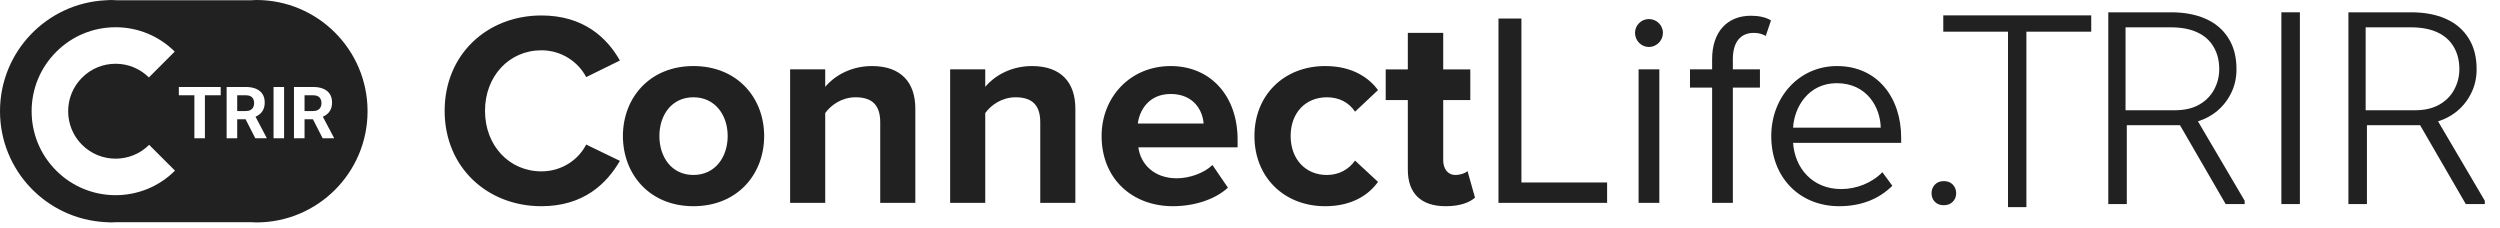
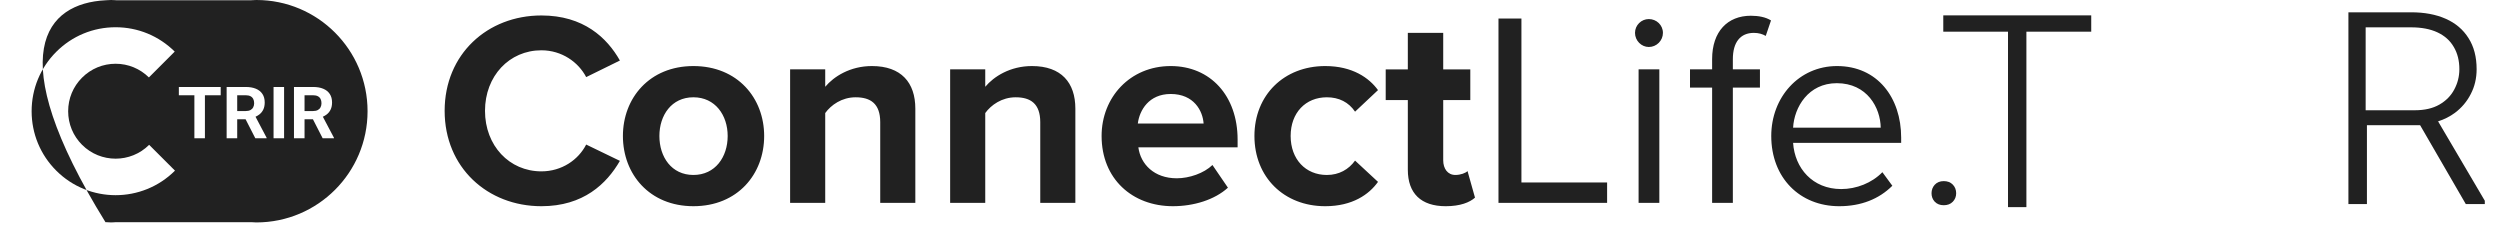
<svg xmlns="http://www.w3.org/2000/svg" width="263" height="24" viewBox="0 0 263 24" fill="none">
-   <path fill-rule="evenodd" clip-rule="evenodd" d="M26.591 0.016C26.716 0.008 26.841 0 26.968 0C33.429 0 38.667 5.238 38.667 11.699C38.667 18.161 33.429 23.399 26.968 23.399C26.886 23.399 26.805 23.394 26.724 23.388C26.663 23.384 26.601 23.38 26.54 23.378H12.127C12.066 23.38 12.005 23.384 11.944 23.388C11.863 23.394 11.782 23.399 11.7 23.399C11.618 23.399 11.537 23.394 11.457 23.388C11.395 23.384 11.334 23.38 11.272 23.378H11.093V23.369C4.915 23.051 0 17.956 0 11.699C0 5.442 4.915 0.348 11.093 0.03V0.028H11.136C11.199 0.025 11.261 0.021 11.323 0.016C11.448 0.008 11.572 0 11.7 0C11.826 0 11.951 0.008 12.075 0.016C12.138 0.021 12.2 0.025 12.264 0.028H26.403C26.466 0.025 26.529 0.021 26.591 0.016ZM5.916 17.949C7.638 19.671 9.9 20.533 12.163 20.533C14.423 20.533 16.683 19.672 18.408 17.952L15.69 15.236C13.742 17.178 10.578 17.178 8.631 15.233C7.688 14.289 7.17 13.035 7.17 11.702C7.17 10.367 7.688 9.114 8.633 8.17C9.576 7.227 10.828 6.707 12.163 6.707C13.484 6.707 14.724 7.22 15.665 8.145L18.381 5.429C16.716 3.778 14.508 2.866 12.163 2.866C9.803 2.866 7.583 3.786 5.916 5.454C4.248 7.122 3.327 9.342 3.327 11.702C3.327 14.062 4.248 16.281 5.916 17.949ZM21.557 10.021V14.545H20.449V10.021H18.815V9.15H20.449H21.557H23.217V10.021H21.557ZM29.886 9.15V14.545H28.778V9.15H29.886ZM30.926 9.15H32.938C33.351 9.15 33.706 9.212 34.002 9.335C34.301 9.459 34.531 9.642 34.691 9.884C34.852 10.126 34.932 10.423 34.932 10.777C34.932 11.066 34.883 11.314 34.784 11.521C34.688 11.727 34.55 11.898 34.373 12.037C34.251 12.13 34.115 12.211 33.964 12.28L35.132 14.493V14.545H33.943L32.921 12.548H32.038V14.545H30.926V9.15ZM32.946 11.681H32.038V10.021H32.938C33.136 10.021 33.3 10.054 33.431 10.121C33.562 10.188 33.66 10.284 33.724 10.41C33.788 10.536 33.82 10.685 33.82 10.858C33.82 11.021 33.787 11.165 33.72 11.288C33.656 11.412 33.56 11.508 33.431 11.577C33.303 11.646 33.141 11.681 32.946 11.681ZM25.855 9.15H23.842V14.545H24.954V12.548H25.837L26.859 14.545H28.048V14.493L26.881 12.28C27.032 12.212 27.168 12.131 27.289 12.037C27.466 11.898 27.604 11.727 27.7 11.522C27.799 11.314 27.848 11.066 27.848 10.777C27.848 10.424 27.768 10.126 27.607 9.884C27.447 9.642 27.217 9.459 26.918 9.335C26.622 9.212 26.267 9.15 25.855 9.15ZM25.862 11.681H24.954V10.021H25.855C26.052 10.021 26.216 10.054 26.348 10.121C26.478 10.188 26.576 10.284 26.64 10.41C26.704 10.536 26.737 10.685 26.737 10.858C26.737 11.021 26.703 11.165 26.636 11.288C26.572 11.412 26.476 11.508 26.348 11.577C26.219 11.646 26.057 11.681 25.862 11.681Z" fill="#212121" />
+   <path fill-rule="evenodd" clip-rule="evenodd" d="M26.591 0.016C26.716 0.008 26.841 0 26.968 0C33.429 0 38.667 5.238 38.667 11.699C38.667 18.161 33.429 23.399 26.968 23.399C26.886 23.399 26.805 23.394 26.724 23.388C26.663 23.384 26.601 23.38 26.54 23.378H12.127C12.066 23.38 12.005 23.384 11.944 23.388C11.863 23.394 11.782 23.399 11.7 23.399C11.618 23.399 11.537 23.394 11.457 23.388C11.395 23.384 11.334 23.38 11.272 23.378H11.093V23.369C0 5.442 4.915 0.348 11.093 0.03V0.028H11.136C11.199 0.025 11.261 0.021 11.323 0.016C11.448 0.008 11.572 0 11.7 0C11.826 0 11.951 0.008 12.075 0.016C12.138 0.021 12.2 0.025 12.264 0.028H26.403C26.466 0.025 26.529 0.021 26.591 0.016ZM5.916 17.949C7.638 19.671 9.9 20.533 12.163 20.533C14.423 20.533 16.683 19.672 18.408 17.952L15.69 15.236C13.742 17.178 10.578 17.178 8.631 15.233C7.688 14.289 7.17 13.035 7.17 11.702C7.17 10.367 7.688 9.114 8.633 8.17C9.576 7.227 10.828 6.707 12.163 6.707C13.484 6.707 14.724 7.22 15.665 8.145L18.381 5.429C16.716 3.778 14.508 2.866 12.163 2.866C9.803 2.866 7.583 3.786 5.916 5.454C4.248 7.122 3.327 9.342 3.327 11.702C3.327 14.062 4.248 16.281 5.916 17.949ZM21.557 10.021V14.545H20.449V10.021H18.815V9.15H20.449H21.557H23.217V10.021H21.557ZM29.886 9.15V14.545H28.778V9.15H29.886ZM30.926 9.15H32.938C33.351 9.15 33.706 9.212 34.002 9.335C34.301 9.459 34.531 9.642 34.691 9.884C34.852 10.126 34.932 10.423 34.932 10.777C34.932 11.066 34.883 11.314 34.784 11.521C34.688 11.727 34.55 11.898 34.373 12.037C34.251 12.13 34.115 12.211 33.964 12.28L35.132 14.493V14.545H33.943L32.921 12.548H32.038V14.545H30.926V9.15ZM32.946 11.681H32.038V10.021H32.938C33.136 10.021 33.3 10.054 33.431 10.121C33.562 10.188 33.66 10.284 33.724 10.41C33.788 10.536 33.82 10.685 33.82 10.858C33.82 11.021 33.787 11.165 33.72 11.288C33.656 11.412 33.56 11.508 33.431 11.577C33.303 11.646 33.141 11.681 32.946 11.681ZM25.855 9.15H23.842V14.545H24.954V12.548H25.837L26.859 14.545H28.048V14.493L26.881 12.28C27.032 12.212 27.168 12.131 27.289 12.037C27.466 11.898 27.604 11.727 27.7 11.522C27.799 11.314 27.848 11.066 27.848 10.777C27.848 10.424 27.768 10.126 27.607 9.884C27.447 9.642 27.217 9.459 26.918 9.335C26.622 9.212 26.267 9.15 25.855 9.15ZM25.862 11.681H24.954V10.021H25.855C26.052 10.021 26.216 10.054 26.348 10.121C26.478 10.188 26.576 10.284 26.64 10.41C26.704 10.536 26.737 10.685 26.737 10.858C26.737 11.021 26.703 11.165 26.636 11.288C26.572 11.412 26.476 11.508 26.348 11.577C26.219 11.646 26.057 11.681 25.862 11.681Z" fill="#212121" />
  <path fill-rule="evenodd" clip-rule="evenodd" d="M46.776 11.659C46.776 5.698 51.283 1.627 56.954 1.627C61.375 1.627 63.847 3.953 65.214 6.367L61.666 8.111C60.851 6.542 59.107 5.291 56.954 5.291C53.582 5.291 51.022 7.995 51.022 11.659C51.022 15.325 53.582 18.027 56.954 18.027C59.107 18.027 60.851 16.807 61.666 15.207L65.214 16.923C63.818 19.337 61.375 21.693 56.954 21.693C51.283 21.693 46.776 17.621 46.776 11.659ZM76.551 14.306C76.551 12.124 75.243 10.234 72.946 10.234C70.648 10.234 69.368 12.124 69.368 14.306C69.368 16.517 70.648 18.406 72.946 18.406C75.243 18.406 76.551 16.517 76.551 14.306ZM65.53 14.306C65.53 10.322 68.322 6.949 72.946 6.949C77.598 6.949 80.39 10.322 80.39 14.306C80.39 18.319 77.598 21.692 72.946 21.692C68.322 21.692 65.53 18.319 65.53 14.306ZM92.6 12.852C92.6 10.904 91.583 10.235 90.012 10.235C88.557 10.235 87.424 11.049 86.813 11.892V21.344H83.12V7.297H86.813V9.129C87.715 8.053 89.431 6.949 91.728 6.949C94.811 6.949 96.293 8.693 96.293 11.427V21.344H92.6V12.852ZM109.435 12.852C109.435 10.904 108.416 10.235 106.847 10.235C105.393 10.235 104.259 11.049 103.648 11.892V21.344H99.955V7.297H103.648V9.129C104.549 8.053 106.265 6.949 108.563 6.949C111.645 6.949 113.128 8.693 113.128 11.427V21.344H109.435V12.852ZM119.698 12.997H126.619C126.531 11.66 125.6 9.887 123.158 9.887C120.86 9.887 119.872 11.601 119.698 12.997ZM123.158 6.949C127.346 6.949 130.196 10.089 130.196 14.684V15.497H119.755C119.988 17.272 121.414 18.756 123.798 18.756C125.106 18.756 126.647 18.232 127.55 17.359L129.178 19.744C127.78 21.024 125.571 21.692 123.391 21.692C119.115 21.692 115.888 18.813 115.888 14.305C115.888 10.235 118.883 6.949 123.158 6.949ZM139.411 6.949C142.291 6.949 144.035 8.199 144.966 9.479L142.552 11.748C141.883 10.757 140.866 10.235 139.586 10.235C137.346 10.235 135.776 11.864 135.776 14.306C135.776 16.749 137.346 18.407 139.586 18.407C140.866 18.407 141.883 17.825 142.552 16.895L144.966 19.133C144.035 20.442 142.291 21.693 139.411 21.693C135.078 21.693 131.966 18.64 131.966 14.306C131.966 10.002 135.078 6.949 139.411 6.949ZM148.103 17.854V10.526H145.776V7.298H148.103V3.459H151.826V7.298H154.676V10.526H151.826V16.865C151.826 17.738 152.291 18.406 153.104 18.406C153.658 18.406 154.182 18.202 154.384 17.999L155.17 20.791C154.618 21.286 153.628 21.693 152.087 21.693C149.499 21.693 148.103 20.354 148.103 17.854ZM157.64 1.947H160.054V19.192H169.068V21.344H157.64V1.947ZM172.38 21.344H174.562V7.297H172.38V21.344ZM172.003 3.459C172.003 2.645 172.672 2.005 173.456 2.005C174.271 2.005 174.94 2.645 174.94 3.459C174.94 4.273 174.271 4.943 173.456 4.943C172.672 4.943 172.003 4.273 172.003 3.459ZM180.115 9.217H177.788V7.297H180.115V6.221C180.115 3.313 181.743 1.656 184.187 1.656C185 1.656 185.756 1.801 186.31 2.151L185.756 3.779C185.408 3.576 185 3.459 184.506 3.459C183.082 3.459 182.296 4.448 182.296 6.221V7.297H185.146V9.217H182.296V21.344H180.115V9.217ZM188.634 13.434H197.852C197.823 11.339 196.427 8.751 193.228 8.751C190.234 8.751 188.75 11.281 188.634 13.434ZM193.256 6.949C197.503 6.949 200.003 10.265 200.003 14.481V15.033H188.634C188.808 17.679 190.67 19.889 193.694 19.889C195.294 19.889 196.922 19.249 198.026 18.115L199.074 19.541C197.678 20.935 195.787 21.693 193.49 21.693C189.331 21.693 186.336 18.697 186.336 14.306C186.336 10.234 189.244 6.949 193.256 6.949Z" fill="#212121" />
-   <path fill-rule="evenodd" clip-rule="evenodd" d="M241.948 1.294V21.467H240V1.294H241.948Z" fill="#212121" />
-   <path fill-rule="evenodd" clip-rule="evenodd" d="M221.792 1.294H228.392C229.783 1.294 230.996 1.519 232.028 1.975C233.061 2.431 233.863 3.109 234.424 4.008C234.997 4.9 235.279 5.992 235.279 7.279C235.279 8.237 235.075 9.11 234.663 9.896C234.261 10.68 233.705 11.338 232.997 11.87C232.468 12.259 231.876 12.559 231.225 12.766L231.156 12.648C231.225 12.766 231.229 12.766 231.185 12.778L231.225 12.766C231.269 12.753 231.181 12.78 231.225 12.766L236.14 21.119V21.467H234.139L229.333 13.168H223.74V21.467H221.792V1.294ZM232.931 9.411C232.584 10.068 232.065 10.596 231.372 10.997C230.68 11.398 229.813 11.599 228.775 11.599H223.607V2.876H228.392C229.485 2.876 230.411 3.054 231.167 3.409C231.924 3.765 232.493 4.275 232.876 4.941C233.268 5.597 233.464 6.376 233.464 7.279C233.464 8.035 233.287 8.746 232.931 9.411Z" fill="#212121" />
  <path fill-rule="evenodd" clip-rule="evenodd" d="M247.053 1.294H253.653C255.043 1.294 256.257 1.519 257.289 1.975C258.323 2.431 259.123 3.109 259.686 4.008C260.258 4.9 260.541 5.992 260.541 7.279C260.541 8.237 260.335 9.11 259.923 9.896C259.522 10.68 258.967 11.338 258.258 11.87C257.729 12.259 257.138 12.559 256.486 12.766L256.417 12.648C256.486 12.766 256.49 12.766 256.446 12.778L256.486 12.766C256.53 12.753 256.443 12.78 256.486 12.766L261.402 21.119V21.467H259.401L254.594 13.168H249.001V21.467H247.053V1.294ZM258.191 9.411C257.846 10.068 257.326 10.596 256.634 10.997C255.941 11.398 255.075 11.599 254.035 11.599H248.867V2.876H253.653C254.746 2.876 255.671 3.054 256.429 3.409C257.185 3.765 257.754 4.275 258.137 4.941C258.529 5.597 258.725 6.376 258.725 7.279C258.725 8.035 258.547 8.746 258.191 9.411Z" fill="#212121" />
  <path fill-rule="evenodd" clip-rule="evenodd" d="M213.177 3.333V21.79H211.242V3.333H204.433V1.617H219.998V3.333H213.177Z" fill="#212121" />
  <path fill-rule="evenodd" clip-rule="evenodd" d="M203.533 19.438C203.772 19.179 204.093 19.053 204.48 19.053C204.872 19.053 205.197 19.172 205.437 19.423C205.673 19.668 205.789 19.976 205.789 20.335C205.789 20.678 205.671 20.976 205.437 21.22C205.197 21.471 204.872 21.59 204.48 21.59C204.095 21.59 203.775 21.47 203.536 21.22L203.533 21.218C203.309 20.974 203.197 20.677 203.197 20.335C203.197 19.986 203.309 19.684 203.533 19.438Z" fill="#212121" />
</svg>